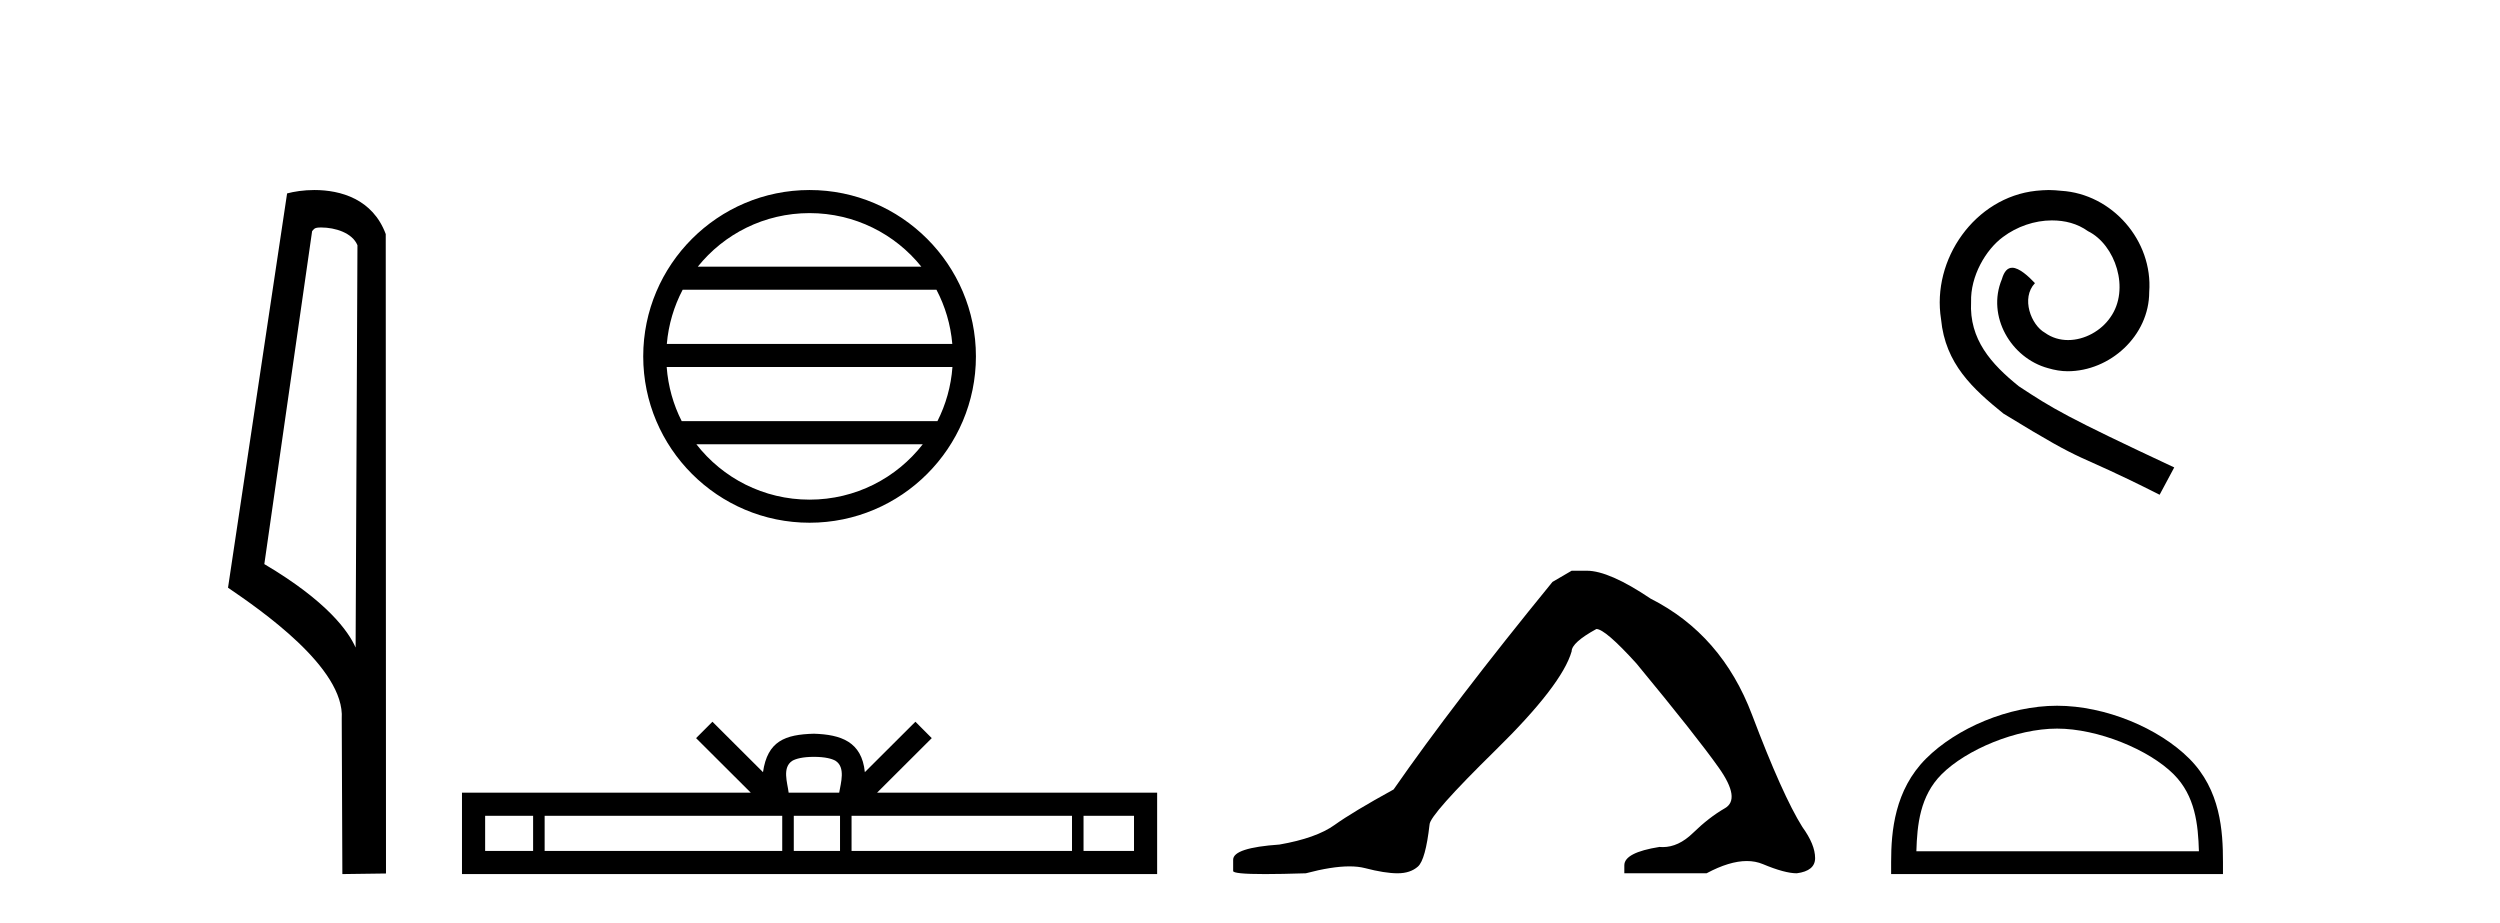
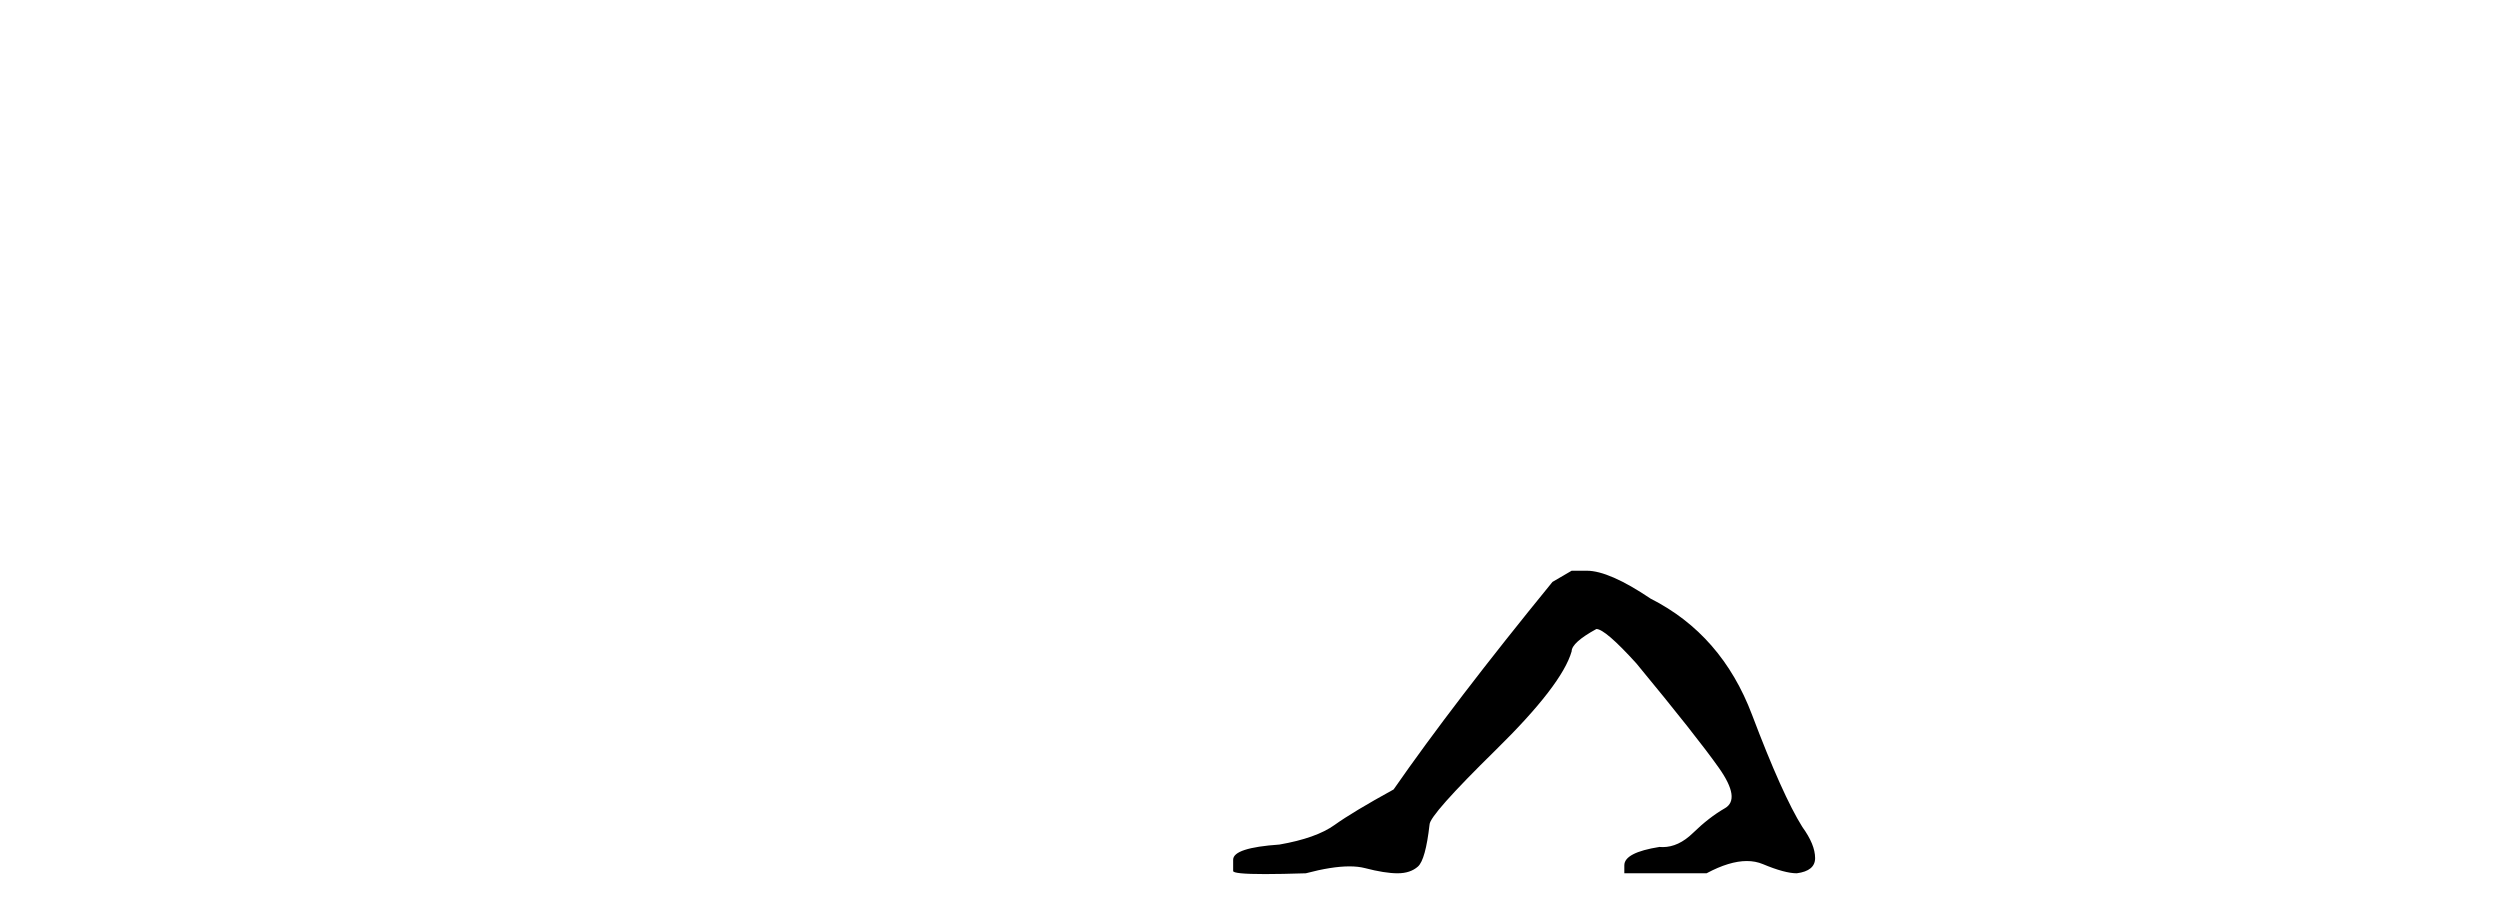
<svg xmlns="http://www.w3.org/2000/svg" width="111.0" height="41.0">
-   <path d="M 14.259 10.1 C 14.884 10.1 15.648 10.34 15.871 10.89 L 15.789 28.751 L 15.789 28.751 C 15.473 28.034 14.531 26.699 11.736 25.046 L 13.858 10.263 C 13.958 10.157 13.955 10.1 14.259 10.1 ZM 15.789 28.751 L 15.789 28.751 C 15.789 28.751 15.789 28.751 15.789 28.751 L 15.789 28.751 L 15.789 28.751 ZM 13.962 8.437 C 13.484 8.437 13.053 8.505 12.747 8.588 L 10.124 26.094 C 11.512 27.044 15.325 29.648 15.173 31.91 L 15.201 38.809 L 17.138 38.783 L 17.127 10.393 C 16.551 8.837 15.12 8.437 13.962 8.437 Z" style="fill:#000000;stroke:none" />
-   <path d="M 35.945 9.462 C 37.953 9.462 39.743 10.389 40.908 11.84 L 30.982 11.84 C 32.147 10.389 33.936 9.462 35.945 9.462 ZM 41.579 12.865 C 41.962 13.594 42.208 14.407 42.282 15.27 L 29.607 15.27 C 29.681 14.407 29.927 13.594 30.31 12.865 ZM 42.289 16.295 C 42.226 17.155 41.993 17.968 41.622 18.699 L 30.268 18.699 C 29.897 17.968 29.664 17.155 29.601 16.295 ZM 40.972 19.724 C 39.809 21.221 37.991 22.184 35.945 22.184 C 33.899 22.184 32.081 21.221 30.918 19.724 ZM 35.945 8.437 C 31.873 8.437 28.559 11.752 28.559 15.823 C 28.559 19.895 31.873 23.209 35.945 23.209 C 40.016 23.209 43.331 19.895 43.331 15.823 C 43.331 11.752 40.016 8.437 35.945 8.437 Z" style="fill:#000000;stroke:none" />
-   <path d="M 36.138 33.604 C 36.639 33.604 36.94 33.689 37.096 33.778 C 37.55 34.068 37.333 34.761 37.26 35.195 L 35.016 35.195 C 34.962 34.752 34.717 34.076 35.181 33.778 C 35.337 33.689 35.638 33.604 36.138 33.604 ZM 23.67 36.222 L 23.67 37.782 L 21.54 37.782 L 21.54 36.222 ZM 34.731 36.222 L 34.731 37.782 L 24.182 37.782 L 24.182 36.222 ZM 37.297 36.222 L 37.297 37.782 L 35.244 37.782 L 35.244 36.222 ZM 47.597 36.222 L 47.597 37.782 L 37.809 37.782 L 37.809 36.222 ZM 50.35 36.222 L 50.35 37.782 L 48.109 37.782 L 48.109 36.222 ZM 31.632 32.045 L 30.906 32.773 L 33.335 35.195 L 20.512 35.195 L 20.512 38.809 L 51.377 38.809 L 51.377 35.195 L 38.942 35.195 L 41.37 32.773 L 40.644 32.045 L 38.399 34.284 C 38.264 32.927 37.334 32.615 36.138 32.577 C 34.86 32.611 34.076 32.9 33.877 34.284 L 31.632 32.045 Z" style="fill:#000000;stroke:none" />
  <path d="M 69.781 25.34 L 68.93 25.837 Q 64.535 31.224 61.876 35.052 Q 60.069 36.045 59.254 36.629 Q 58.438 37.214 56.808 37.498 Q 54.752 37.64 54.752 38.171 L 54.752 38.207 L 54.752 38.668 Q 54.728 38.809 56.17 38.809 Q 56.891 38.809 57.978 38.774 Q 59.135 38.467 59.915 38.467 Q 60.305 38.467 60.6 38.543 Q 61.487 38.774 62.054 38.774 Q 62.621 38.774 62.958 38.473 Q 63.294 38.171 63.472 36.612 Q 63.472 36.186 66.413 33.298 Q 69.355 30.409 69.781 28.92 Q 69.781 28.53 70.879 27.928 Q 71.269 27.928 72.652 29.452 Q 75.345 32.713 76.32 34.095 Q 77.295 35.478 76.586 35.885 Q 75.877 36.293 75.168 36.984 Q 74.525 37.611 73.824 37.611 Q 73.752 37.611 73.68 37.604 Q 72.12 37.852 72.12 38.419 L 72.12 38.774 L 75.771 38.774 Q 76.787 38.23 77.559 38.23 Q 77.945 38.23 78.27 38.366 Q 79.244 38.774 79.776 38.774 Q 80.591 38.668 80.591 38.1 Q 80.591 37.498 80.024 36.718 Q 79.138 35.3 77.791 31.738 Q 76.444 28.176 73.29 26.581 Q 71.447 25.34 70.454 25.34 Z" style="fill:#000000;stroke:none" />
-   <path d="M 90.967 8.437 C 90.779 8.437 90.591 8.454 90.403 8.471 C 87.687 8.761 85.756 11.512 86.183 14.177 C 86.371 16.158 87.601 17.269 88.951 18.362 C 92.965 20.822 91.838 19.917 95.887 21.967 L 96.536 20.754 C 91.718 18.499 91.137 18.14 89.634 17.149 C 88.404 16.158 87.43 15.065 87.516 13.408 C 87.482 12.263 88.165 11.085 88.934 10.521 C 89.549 10.06 90.335 9.786 91.103 9.786 C 91.684 9.786 92.231 9.923 92.709 10.265 C 93.922 10.863 94.588 12.844 93.7 14.091 C 93.29 14.689 92.555 15.099 91.821 15.099 C 91.462 15.099 91.103 14.997 90.796 14.775 C 90.181 14.433 89.72 13.237 90.352 12.571 C 90.061 12.263 89.651 11.888 89.344 11.888 C 89.139 11.888 88.985 12.041 88.882 12.4 C 88.199 14.04 89.292 15.902 90.932 16.346 C 91.223 16.432 91.513 16.483 91.804 16.483 C 93.683 16.483 95.425 14.911 95.425 12.964 C 95.596 10.692 93.785 8.608 91.513 8.471 C 91.342 8.454 91.154 8.437 90.967 8.437 Z" style="fill:#000000;stroke:none" />
-   <path d="M 91.333 32.35 C 93.145 32.35 95.414 33.281 96.511 34.378 C 97.472 35.339 97.597 36.612 97.632 37.795 L 85.087 37.795 C 85.122 36.612 85.248 35.339 86.208 34.378 C 87.306 33.281 89.521 32.35 91.333 32.35 ZM 91.333 31.335 C 89.183 31.335 86.87 32.329 85.514 33.684 C 84.124 35.075 83.966 36.906 83.966 38.275 L 83.966 38.809 L 98.7 38.809 L 98.7 38.275 C 98.7 36.906 98.596 35.075 97.205 33.684 C 95.85 32.329 93.483 31.335 91.333 31.335 Z" style="fill:#000000;stroke:none" />
</svg>